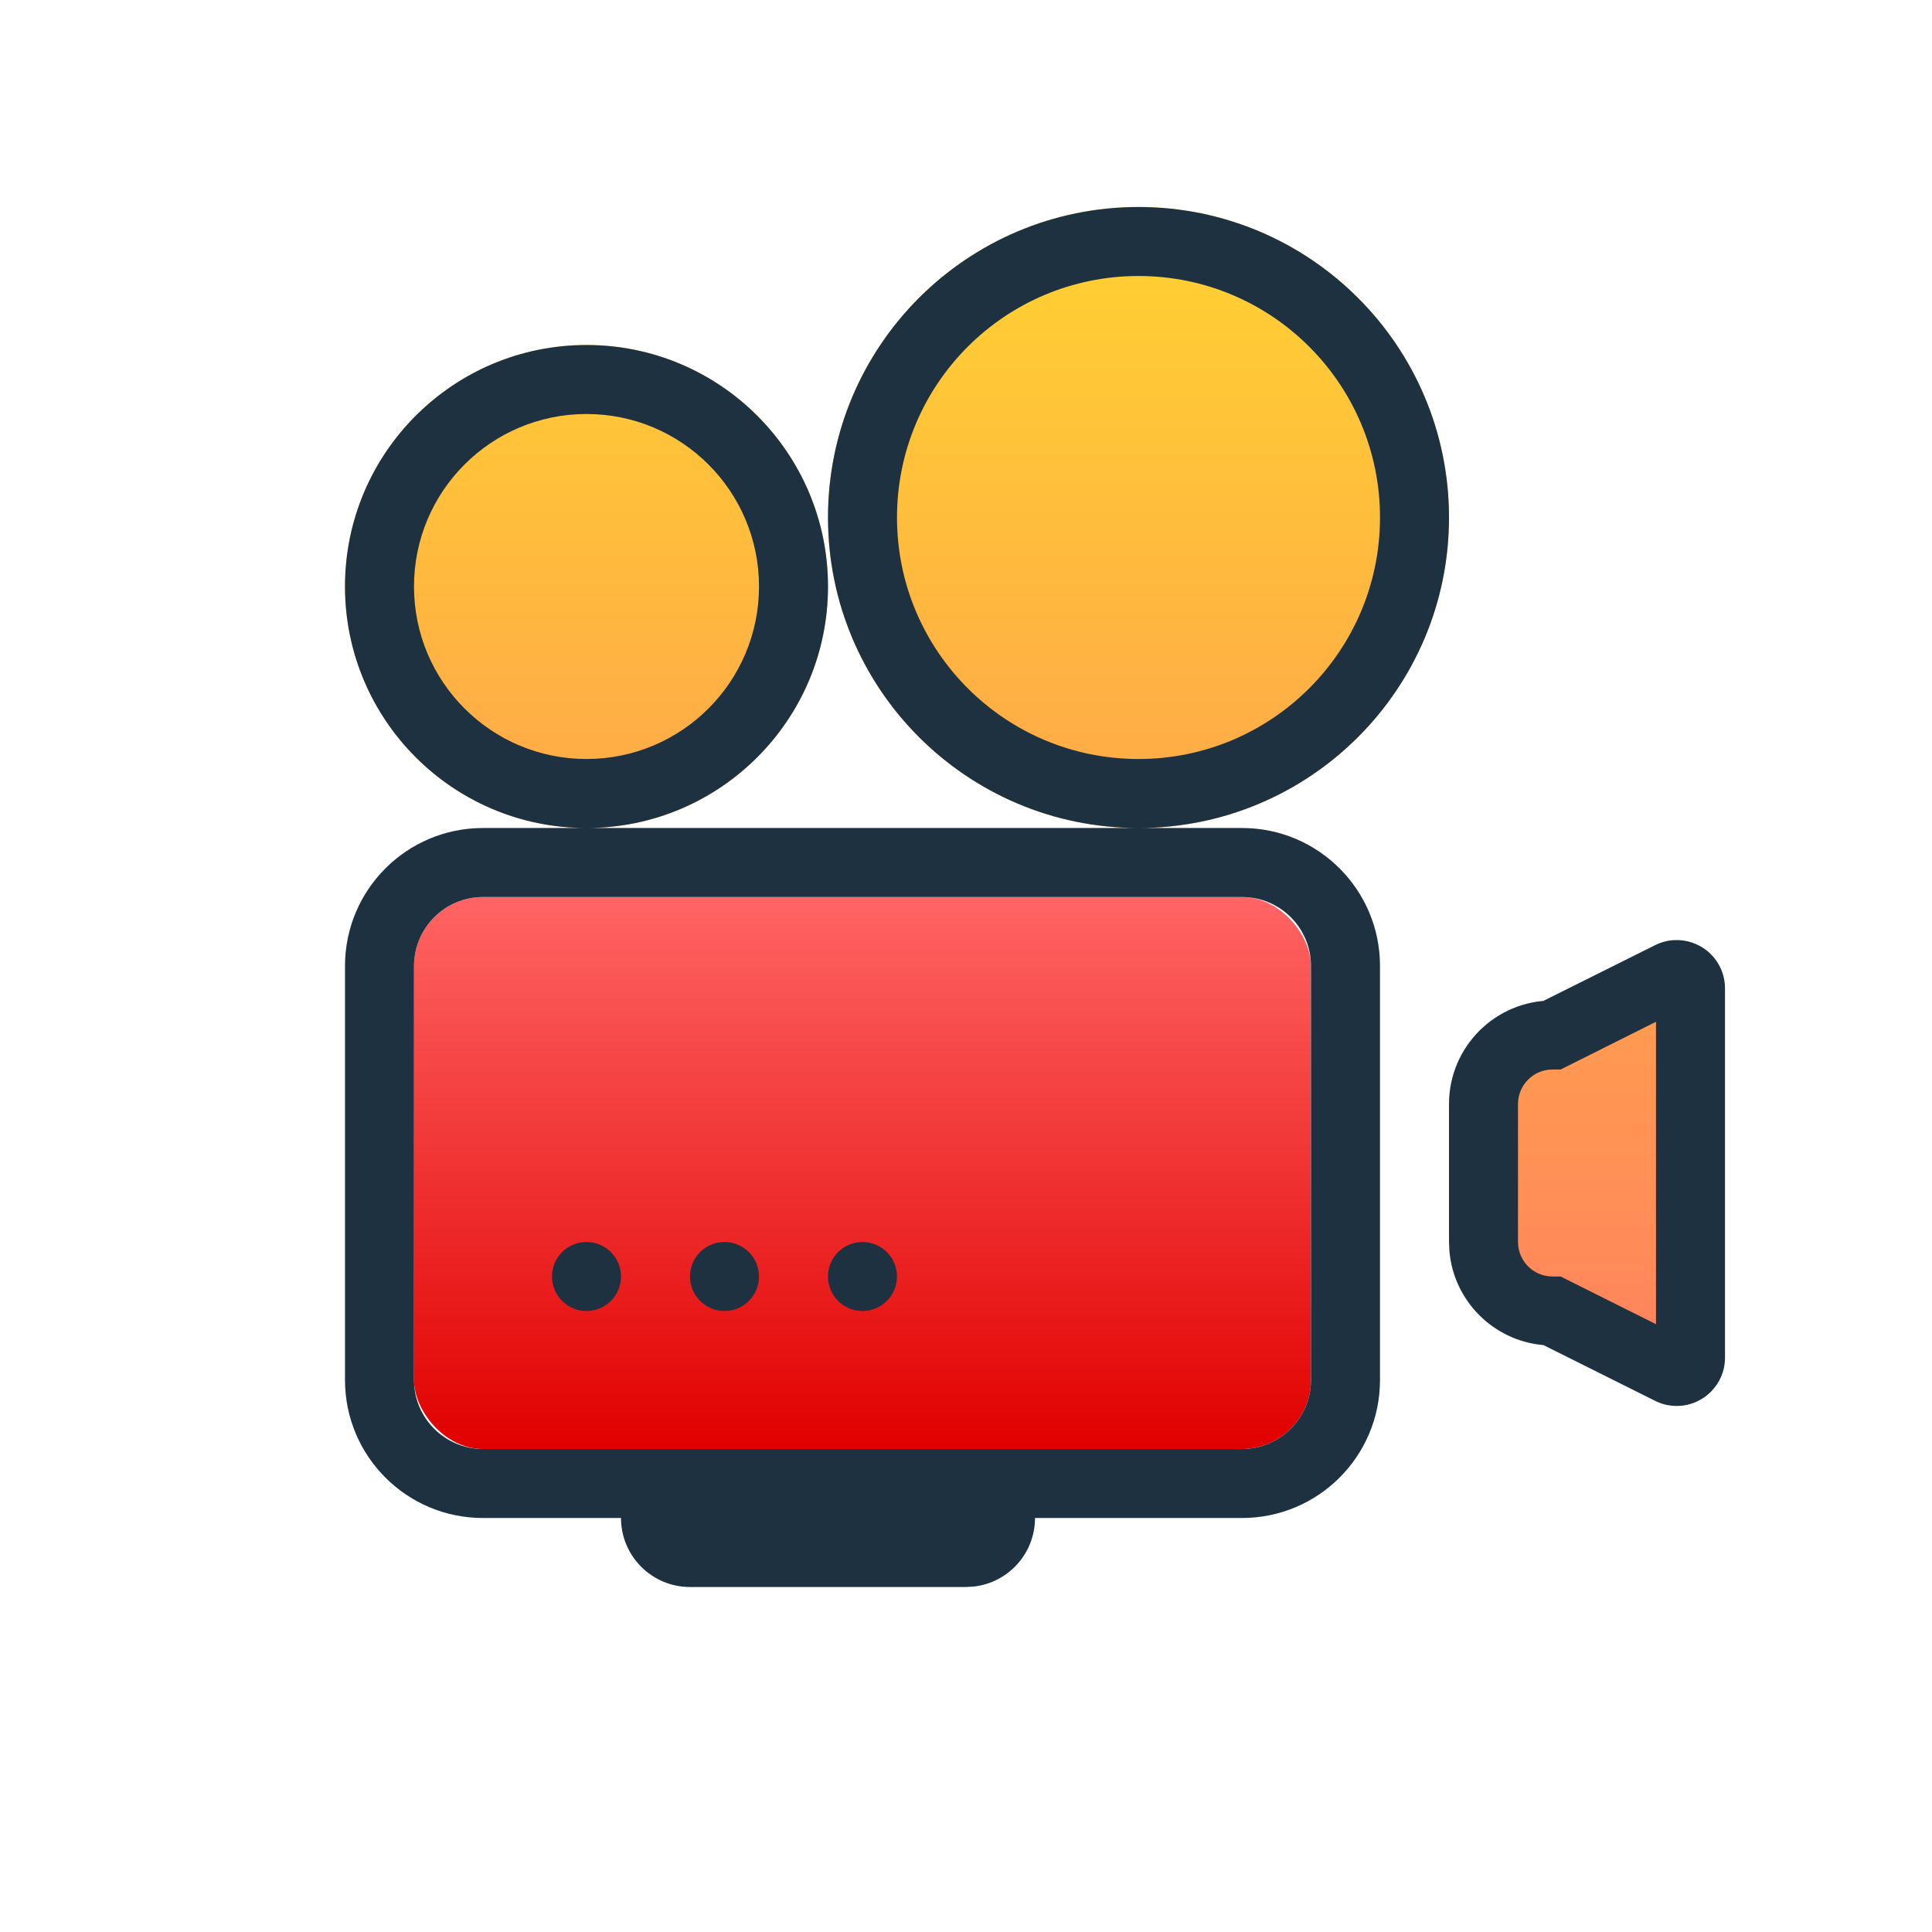
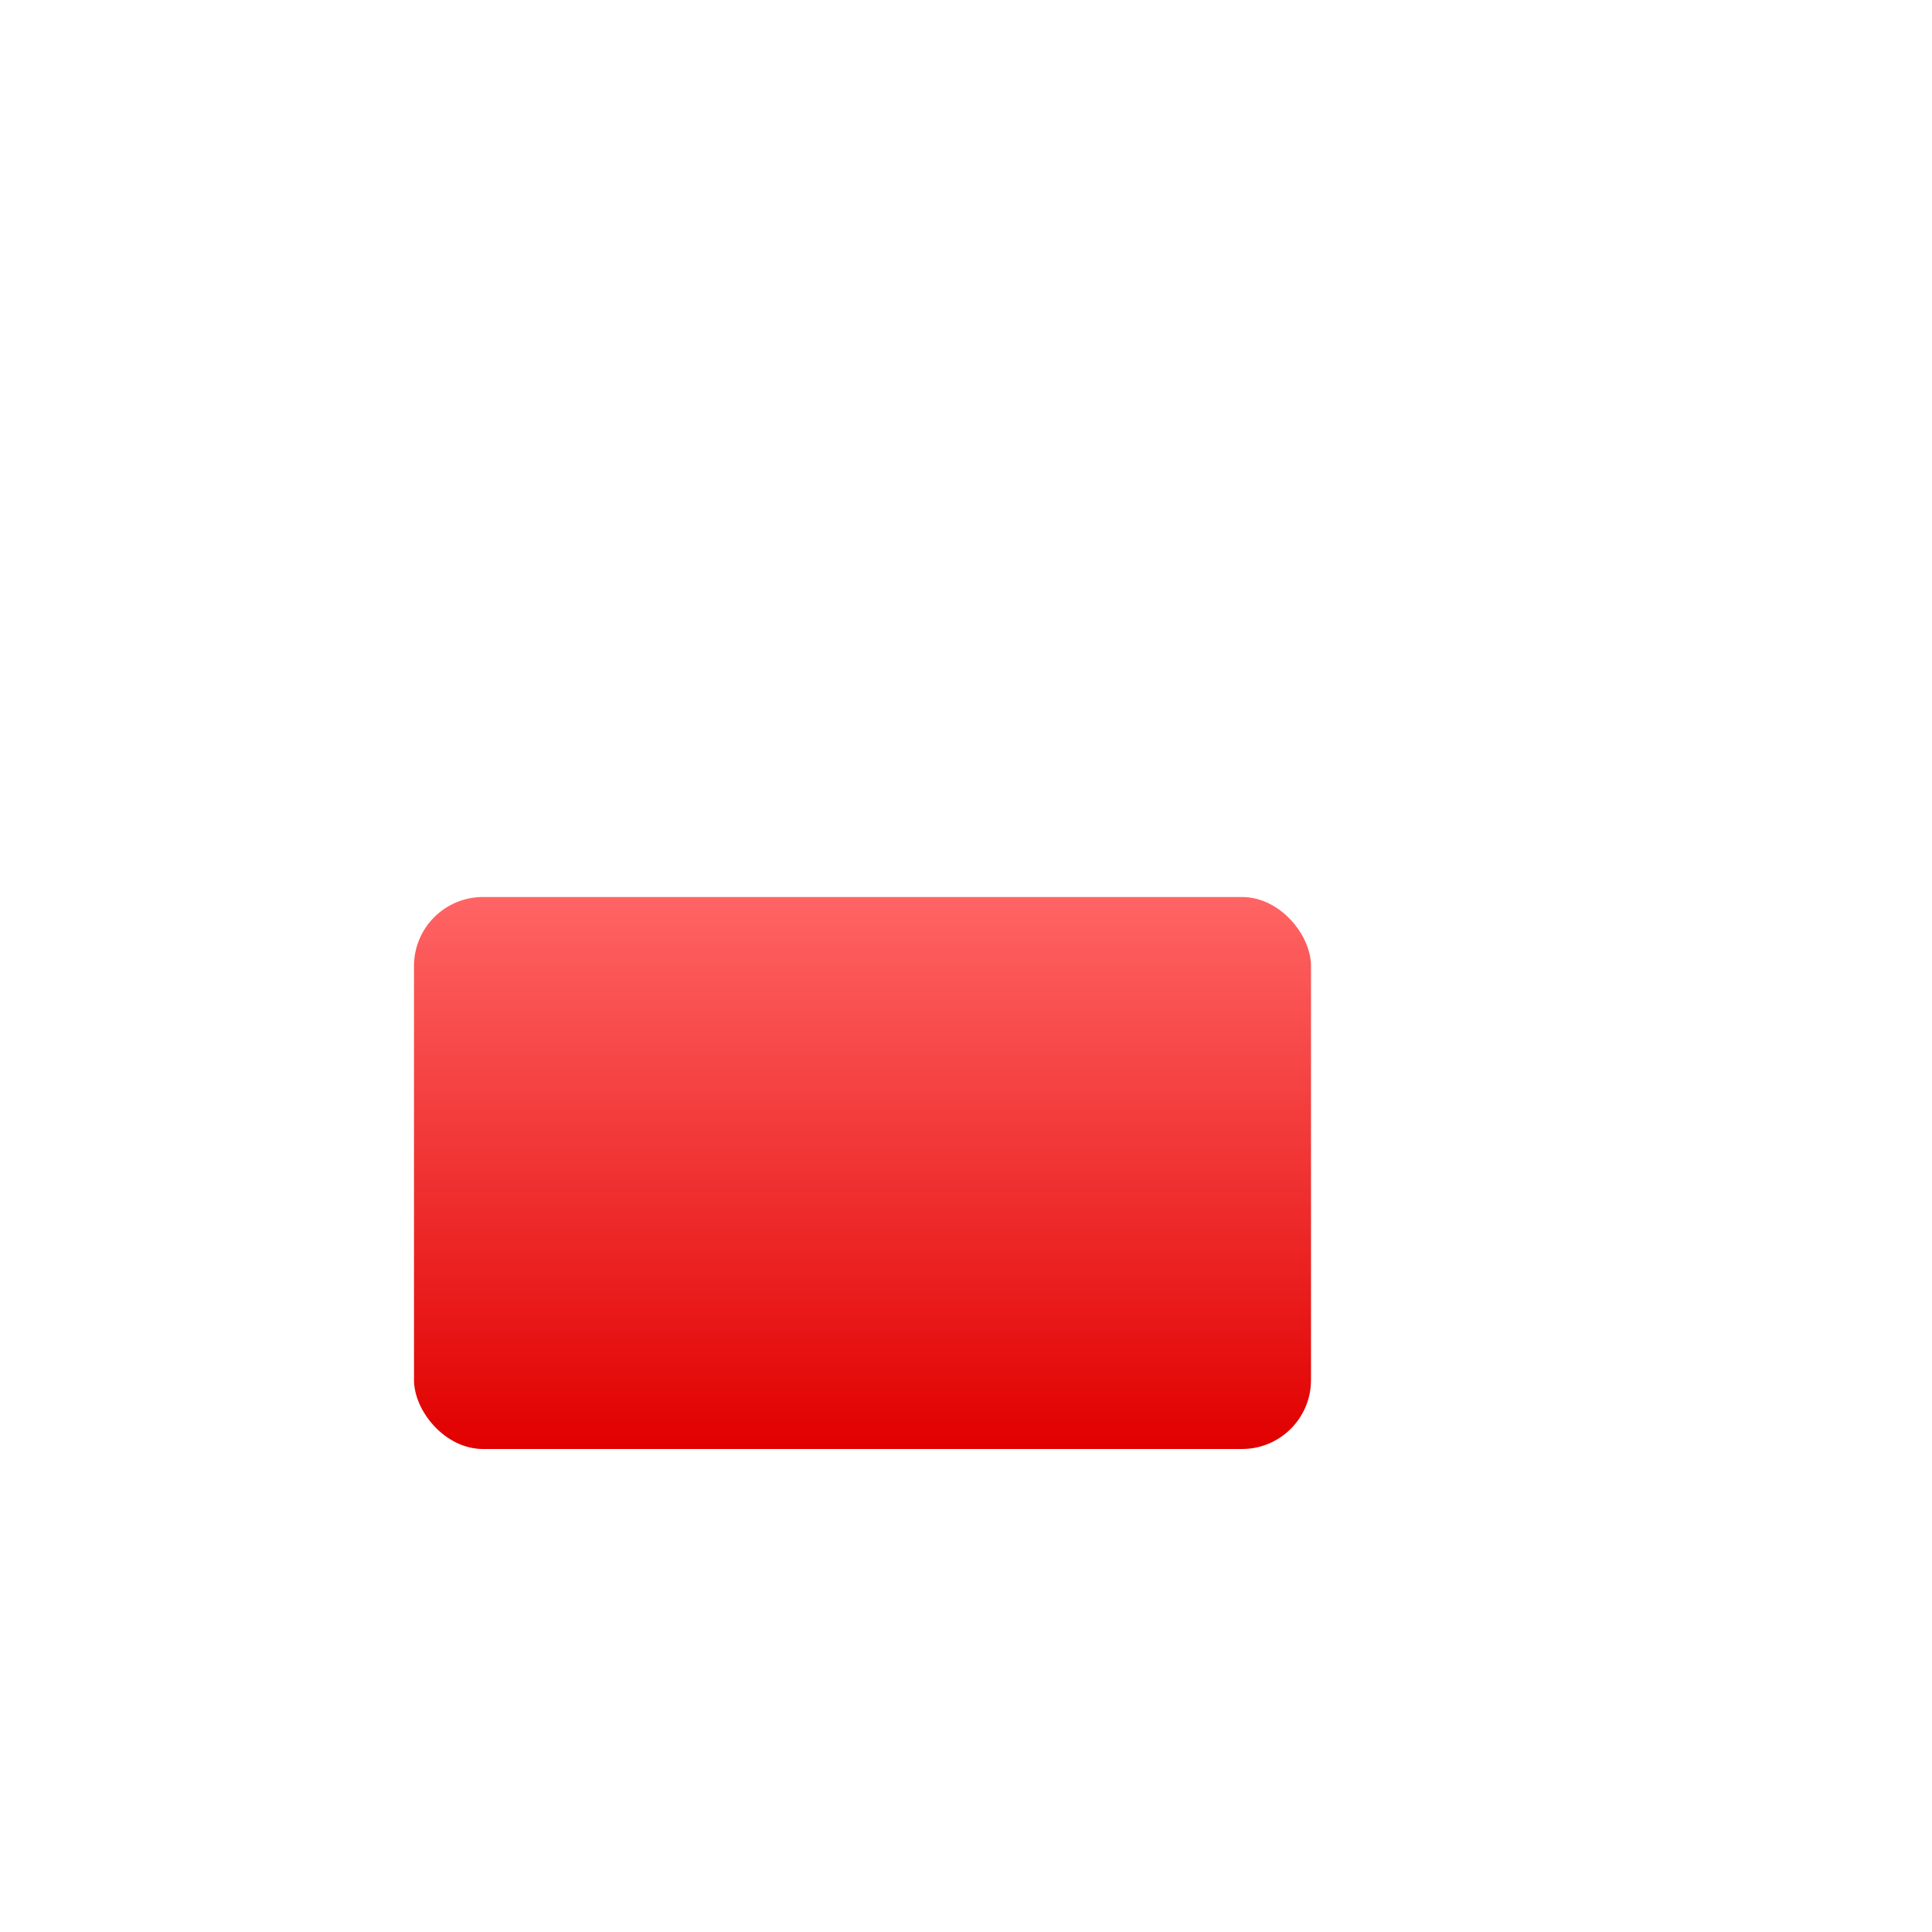
<svg xmlns="http://www.w3.org/2000/svg" width="28px" height="28px" viewBox="0 0 28 28" version="1.1">
  <title>Icons/Vendors/c_videographer_24</title>
  <defs>
    <linearGradient x1="50%" y1="6.16297582e-31%" x2="50%" y2="100%" id="linearGradient-1">
      <stop stop-color="#FF6464" offset="0%" />
      <stop stop-color="#E10000" offset="100%" />
    </linearGradient>
    <linearGradient x1="50%" y1="100%" x2="50%" y2="0%" id="linearGradient-2">
      <stop stop-color="#FF825E" offset="0%" />
      <stop stop-color="#FFD330" offset="100%" />
    </linearGradient>
  </defs>
  <g id="Icons/Vendors/c_videographer_24" stroke="none" stroke-width="1" fill="none" fill-rule="evenodd">
    <rect id="Rectangle" fill="url(#linearGradient-1)" x="6" y="13" width="13" height="8" rx="1" />
-     <path d="M22.5,15 L24.211,14.145 C24.309,14.095 24.429,14.135 24.479,14.234 C24.493,14.262 24.5,14.293 24.5,14.324 L24.5,19.676 C24.5,19.787 24.41,19.876 24.3,19.876 C24.269,19.876 24.238,19.869 24.211,19.855 L22.5,19 L22.5,19 C21.948,19 21.5,18.552 21.5,18 L21.5,16 C21.5,15.448 21.948,15 22.5,15 L22.5,15 L22.5,15 Z M16.5,3 C18.985,3 21,5.015 21,7.5 C21,9.985 18.985,12 16.5,12 C14.015,12 12,9.985 12,7.5 C12,5.015 14.015,3 16.5,3 Z M8.5,5 C10.433,5 12,6.567 12,8.5 C12,10.433 10.433,12 8.5,12 C6.567,12 5,10.433 5,8.5 C5,6.567 6.567,5 8.5,5 Z" id="Combined-Shape" fill="url(#linearGradient-2)" />
-     <path d="M18,12 C19.105,12 20,12.895 20,14 L20,20 C20,21.105 19.105,22 18,22 L15,22 C15,22.513 14.614,22.936 14.117,22.993 L14,23 L10,23 C9.448,23 9,22.552 9,22 L7,22 C5.895,22 5,21.105 5,20 L5,14 C5,12.895 5.895,12 7,12 L18,12 Z M18,13 L7,13 C6.448,13 6,13.448 6,14 L6,20 C6,20.552 6.448,21 7,21 L18,21 C18.552,21 19,20.552 19,20 L19,14 C19,13.448 18.552,13 18,13 Z M24.926,14.011 C24.975,14.108 25,14.215 25,14.324 L25,19.676 C25,20.063 24.687,20.376 24.3,20.376 C24.191,20.376 24.084,20.351 23.987,20.302 L22.369,19.494 L22.356,19.493 C21.642,19.425 21.075,18.858 21.007,18.144 L21,18 L21,16 C21,15.172 21.672,14.5 22.5,14.5 L22.369,14.505 L23.987,13.698 C24.333,13.525 24.753,13.665 24.926,14.011 Z M24,14.808 L22.724,15.447 L22.618,15.5 L22.5,15.5 C22.224,15.5 22,15.724 22,16 L22,18 C22,18.276 22.224,18.5 22.5,18.5 L22.618,18.5 L22.724,18.553 L24,19.191 L24,14.808 Z M8.5,18 C8.776,18 9,18.224 9,18.5 C9,18.776 8.776,19 8.5,19 C8.224,19 8,18.776 8,18.5 C8,18.224 8.224,18 8.5,18 Z M10.5,18 C10.776,18 11,18.224 11,18.5 C11,18.776 10.776,19 10.5,19 C10.224,19 10,18.776 10,18.5 C10,18.224 10.224,18 10.5,18 Z M12.5,18 C12.776,18 13,18.224 13,18.5 C13,18.776 12.776,19 12.5,19 C12.224,19 12,18.776 12,18.5 C12,18.224 12.224,18 12.5,18 Z M16.5,3 C18.985,3 21,5.015 21,7.5 C21,9.985 18.985,12 16.5,12 C14.015,12 12,9.985 12,7.5 C12,5.015 14.015,3 16.5,3 Z M8.5,5 C10.433,5 12,6.567 12,8.5 C12,10.433 10.433,12 8.5,12 C6.567,12 5,10.433 5,8.5 C5,6.567 6.567,5 8.5,5 Z M16.5,4 C14.567,4 13,5.567 13,7.5 C13,9.433 14.567,11 16.5,11 C18.433,11 20,9.433 20,7.5 C20,5.567 18.433,4 16.5,4 Z M8.5,6 C7.119,6 6,7.119 6,8.5 C6,9.881 7.119,11 8.5,11 C9.881,11 11,9.881 11,8.5 C11,7.119 9.881,6 8.5,6 Z" id="Combined-Shape" fill="#1E3140" fill-rule="nonzero" />
  </g>
</svg>